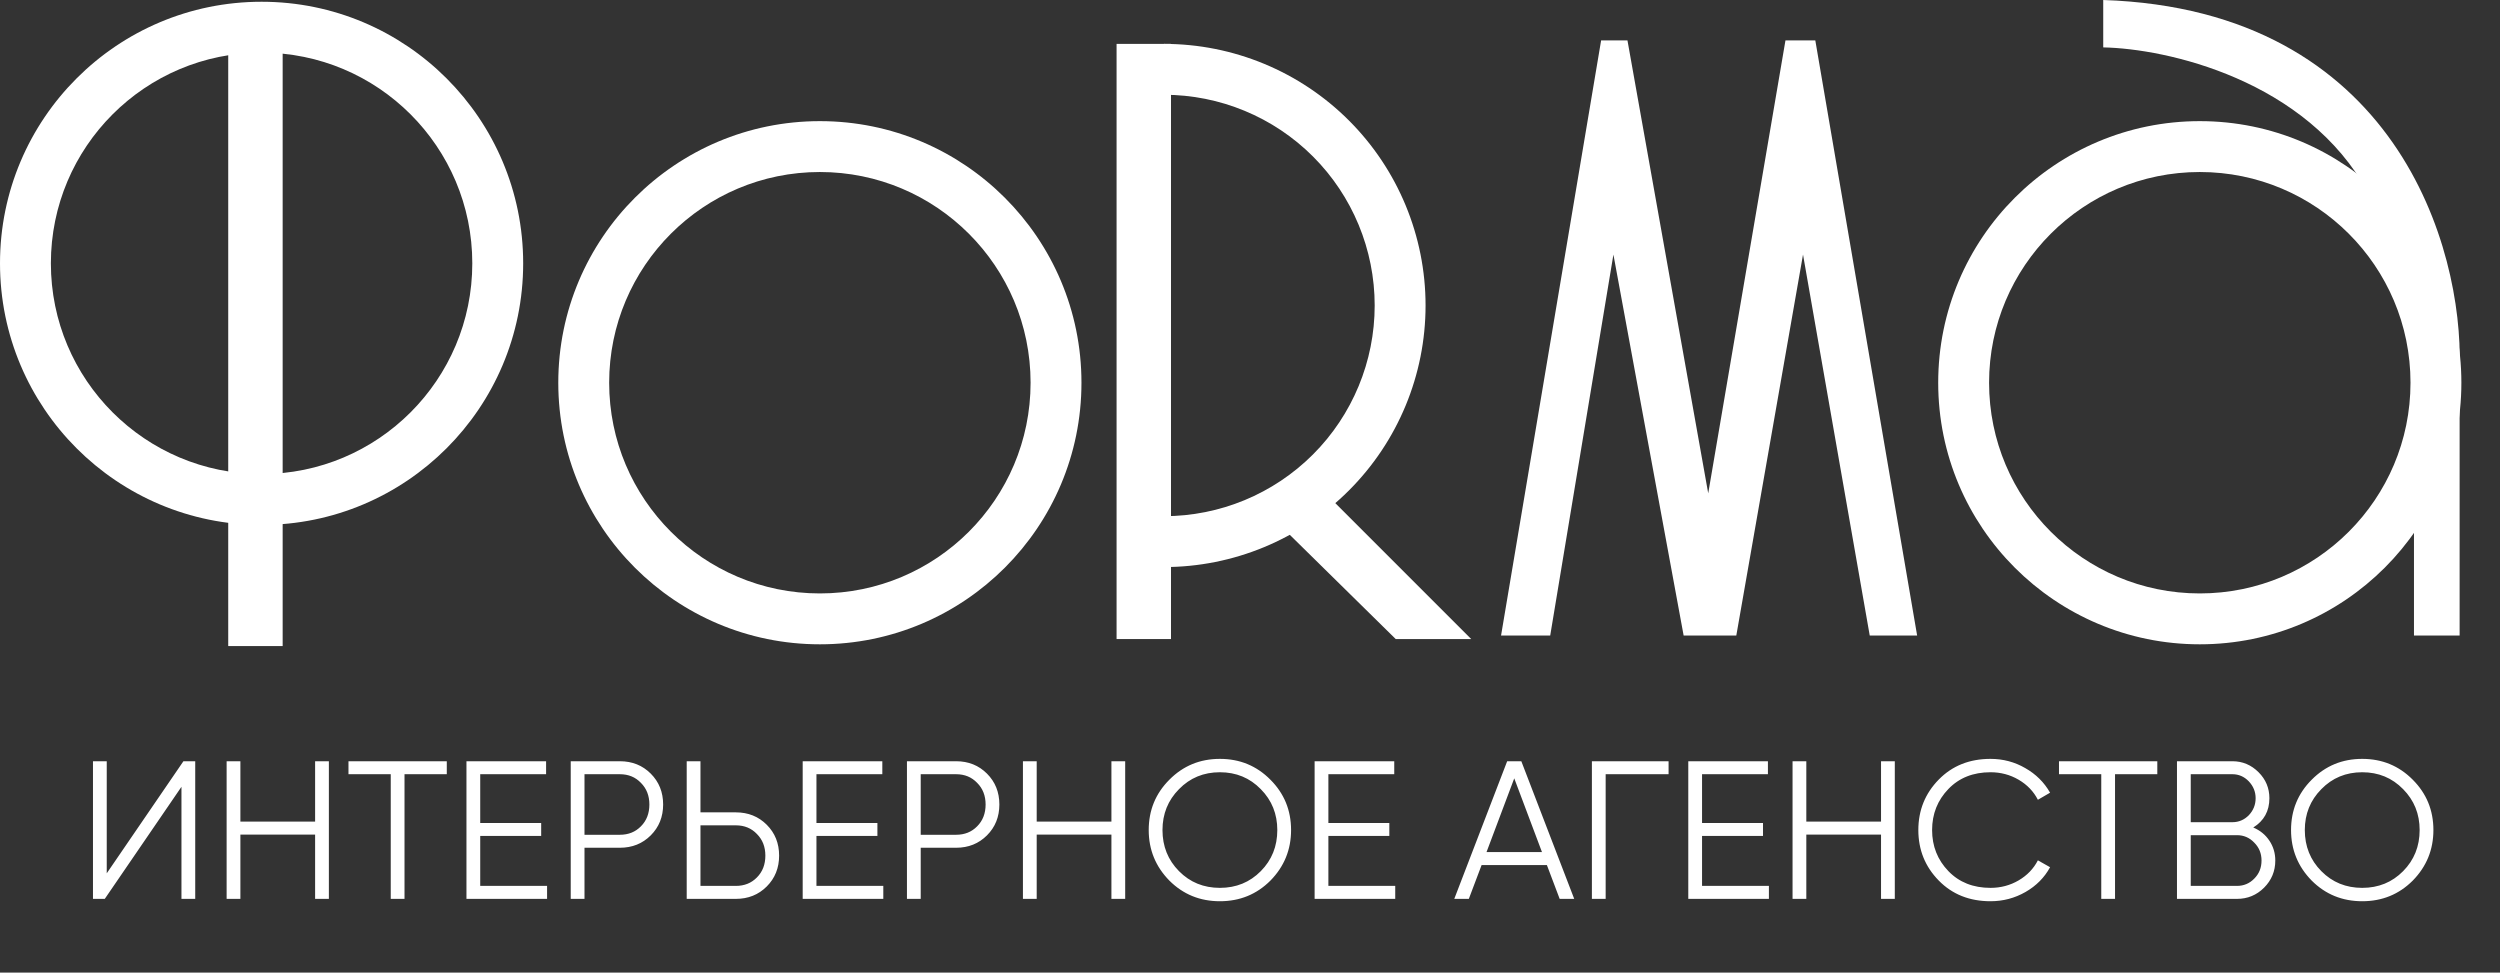
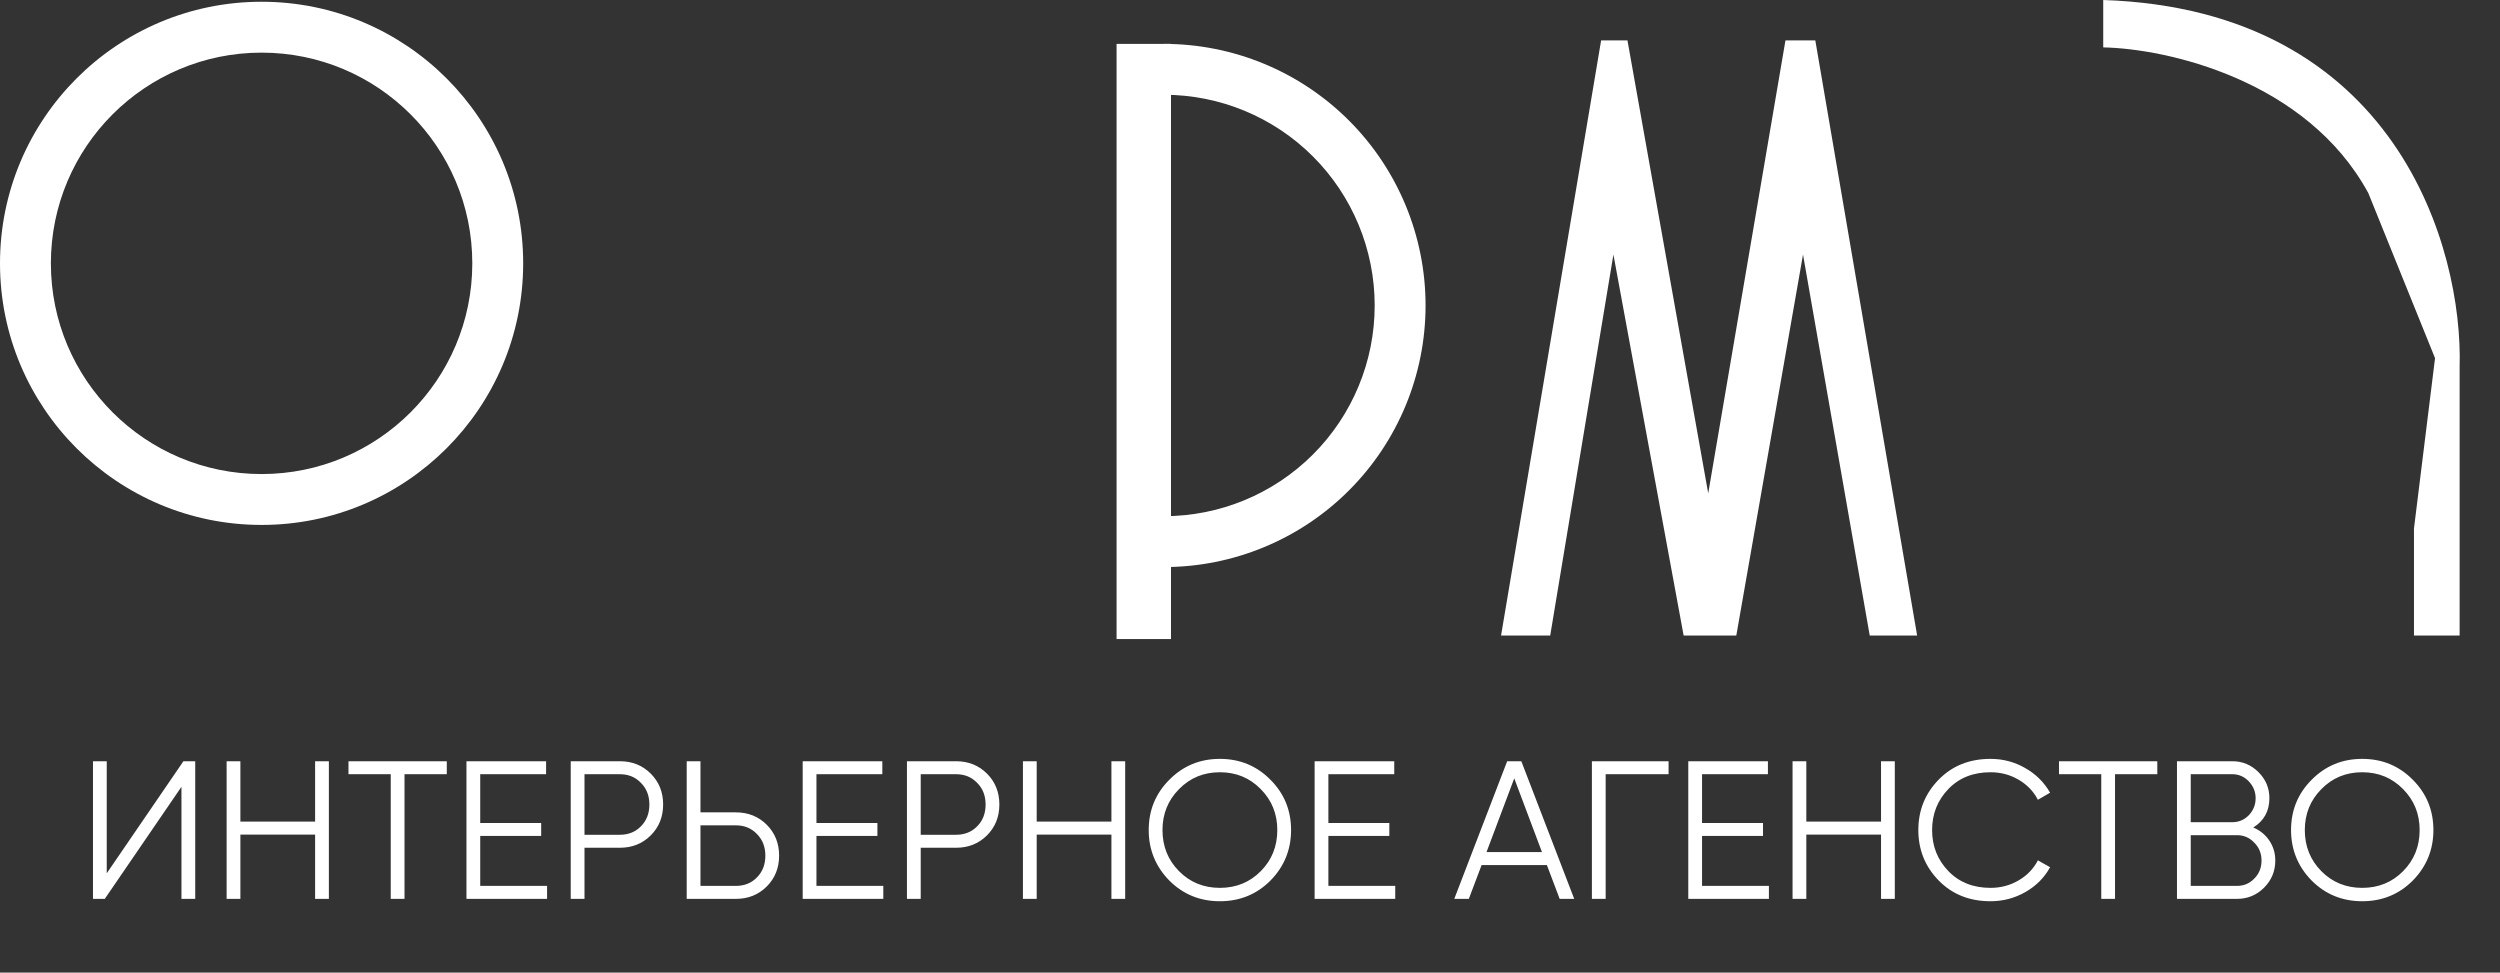
<svg xmlns="http://www.w3.org/2000/svg" width="712" height="277" viewBox="0 0 712 277" fill="none">
  <rect x="0" y="0" width="712" height="277" fill="#333333" stroke="none" />
  <path d="M456 11.5L427.5 181H441.5L459.5 72.5L479.5 181H494.5L513.5 72.5L532.5 181H546L517 11.5H508.5L486.5 140.5L463.5 11.5H456Z" fill="white" />
-   <path d="M80.5 14.5V184H65V14.5H80.5Z" fill="white" />
  <path d="M333.5 12.5V182H318V12.5H333.5Z" fill="white" />
  <path d="M149 75C149 116.145 115.645 149.5 74.5 149.5C33.355 149.5 0 116.145 0 75C0 33.855 33.355 0.5 74.5 0.5C115.645 0.5 149 33.855 149 75ZM14.49 75C14.49 108.143 41.357 135.01 74.5 135.01C107.643 135.01 134.51 108.143 134.51 75C134.51 41.857 107.643 14.99 74.5 14.99C41.357 14.99 14.49 41.857 14.49 75Z" fill="white" />
-   <path d="M308 109C308 150.145 274.645 183.5 233.5 183.5C192.355 183.5 159 150.145 159 109C159 67.855 192.355 34.5 233.5 34.5C274.645 34.5 308 67.855 308 109ZM173.49 109C173.49 142.143 200.357 169.01 233.5 169.01C266.643 169.01 293.51 142.143 293.51 109C293.51 75.857 266.643 48.99 233.5 48.99C200.357 48.99 173.49 75.857 173.49 109Z" fill="white" />
-   <path d="M701 109C701 150.145 667.645 183.5 626.5 183.5C585.355 183.5 552 150.145 552 109C552 67.855 585.355 34.5 626.5 34.5C667.645 34.5 701 67.855 701 109ZM566.49 109C566.49 142.143 593.357 169.01 626.5 169.01C659.643 169.01 686.51 142.143 686.51 109C686.51 75.857 659.643 48.99 626.5 48.99C593.357 48.99 566.49 75.857 566.49 109Z" fill="white" />
  <path d="M331.5 161.5C351.259 161.5 370.208 153.651 384.179 139.679C398.151 125.708 406 106.759 406 87C406 67.241 398.151 48.292 384.179 34.321C370.208 20.349 351.259 12.5 331.5 12.5L331.5 26.99C347.416 26.99 362.679 33.312 373.933 44.566C385.188 55.821 391.51 71.084 391.51 87C391.51 102.916 385.188 118.179 373.933 129.433C362.679 140.688 347.416 147.01 331.5 147.01L331.5 161.5Z" fill="white" />
-   <path d="M397.5 182L366.5 151.5L379.5 142.5L419 182H397.5Z" fill="white" />
  <path d="M687.5 181V150.5L693.5 102L674.5 55C656.9 22.6 616.833 13.833 599 13.5V0C682.6 2.8 701.5 70.833 700.5 104.5V181H687.5Z" fill="white" />
  <path d="M55.6 256H51.68V224.08L29.84 256H26.48V216.8H30.4V248.72L52.24 216.8H55.6V256ZM89.743 233.992V216.8H93.662V256H89.743V237.688H68.463V256H64.543V216.8H68.463V233.992H89.743ZM99.245 216.8H127.245V220.496H115.205V256H111.285V220.496H99.245V216.8ZM136.767 238.08V252.304H155.807V256H132.847V216.8H155.527V220.496H136.767V234.384H154.127V238.08H136.767ZM162.543 216.8H176.543C180.052 216.8 182.983 217.976 185.335 220.328C187.687 222.68 188.863 225.611 188.863 229.12C188.863 232.629 187.687 235.56 185.335 237.912C182.983 240.264 180.052 241.44 176.543 241.44H166.463V256H162.543V216.8ZM166.463 237.744H176.543C178.969 237.744 180.967 236.941 182.535 235.336C184.14 233.731 184.943 231.659 184.943 229.12C184.943 226.619 184.14 224.565 182.535 222.96C180.967 221.317 178.969 220.496 176.543 220.496H166.463V237.744ZM199.494 231.36H209.574C213.083 231.36 216.014 232.536 218.366 234.888C220.718 237.24 221.894 240.171 221.894 243.68C221.894 247.189 220.718 250.12 218.366 252.472C216.014 254.824 213.083 256 209.574 256H195.574V216.8H199.494V231.36ZM199.494 252.304H209.574C212 252.304 213.998 251.501 215.566 249.896C217.171 248.291 217.974 246.219 217.974 243.68C217.974 241.179 217.171 239.125 215.566 237.52C213.998 235.877 212 235.056 209.574 235.056H199.494V252.304ZM232.525 238.08V252.304H251.565V256H228.605V216.8H251.285V220.496H232.525V234.384H249.885V238.08H232.525ZM258.3 216.8H272.3C275.81 216.8 278.74 217.976 281.092 220.328C283.444 222.68 284.62 225.611 284.62 229.12C284.62 232.629 283.444 235.56 281.092 237.912C278.74 240.264 275.81 241.44 272.3 241.44H262.22V256H258.3V216.8ZM262.22 237.744H272.3C274.727 237.744 276.724 236.941 278.292 235.336C279.898 233.731 280.7 231.659 280.7 229.12C280.7 226.619 279.898 224.565 278.292 222.96C276.724 221.317 274.727 220.496 272.3 220.496H262.22V237.744ZM316.532 233.992V216.8H320.452V256H316.532V237.688H295.252V256H291.332V216.8H295.252V233.992H316.532ZM361.818 250.792C357.898 254.712 353.101 256.672 347.426 256.672C341.751 256.672 336.954 254.712 333.034 250.792C329.114 246.797 327.154 242 327.154 236.4C327.154 230.763 329.114 225.984 333.034 222.064C336.954 218.107 341.751 216.128 347.426 216.128C353.101 216.128 357.898 218.107 361.818 222.064C365.738 225.984 367.698 230.763 367.698 236.4C367.698 242 365.738 246.797 361.818 250.792ZM331.074 236.4C331.074 241.029 332.642 244.931 335.778 248.104C338.914 251.277 342.797 252.864 347.426 252.864C352.055 252.864 355.938 251.277 359.074 248.104C362.21 244.931 363.778 241.029 363.778 236.4C363.778 231.808 362.21 227.925 359.074 224.752C355.938 221.541 352.055 219.936 347.426 219.936C342.797 219.936 338.914 221.541 335.778 224.752C332.642 227.925 331.074 231.808 331.074 236.4ZM378.322 238.08V252.304H397.362V256H374.402V216.8H397.082V220.496H378.322V234.384H395.682V238.08H378.322ZM448.337 256H444.193L440.553 246.368H421.961L418.321 256H414.177L429.241 216.8H433.273L448.337 256ZM431.257 221.672L423.361 242.672H439.153L431.257 221.672ZM453.371 216.8H475.211V220.496H457.291V256H453.371V216.8ZM484.744 238.08V252.304H503.784V256H480.824V216.8H503.504V220.496H484.744V234.384H502.104V238.08H484.744ZM535.719 233.992V216.8H539.639V256H535.719V237.688H514.439V256H510.519V216.8H514.439V233.992H535.719ZM566.894 256.672C560.92 256.672 556.011 254.712 552.166 250.792C548.283 246.835 546.342 242.037 546.342 236.4C546.342 230.763 548.283 225.965 552.166 222.008C556.011 218.088 560.92 216.128 566.894 216.128C570.478 216.128 573.782 217.005 576.806 218.76C579.83 220.477 582.182 222.811 583.862 225.76L580.39 227.776C579.158 225.387 577.328 223.483 574.902 222.064C572.475 220.645 569.806 219.936 566.894 219.936C561.966 219.936 557.971 221.523 554.91 224.696C551.811 227.907 550.262 231.808 550.262 236.4C550.262 240.992 551.811 244.893 554.91 248.104C557.971 251.277 561.966 252.864 566.894 252.864C569.806 252.864 572.475 252.155 574.902 250.736C577.328 249.317 579.158 247.413 580.39 245.024L583.862 246.984C582.256 249.933 579.923 252.285 576.862 254.04C573.8 255.795 570.478 256.672 566.894 256.672ZM586.401 216.8H614.401V220.496H602.361V256H598.441V220.496H586.401V216.8ZM641.731 235.672C643.673 236.493 645.203 237.744 646.323 239.424C647.443 241.104 648.003 242.989 648.003 245.08C648.003 248.104 646.939 250.68 644.811 252.808C642.683 254.936 640.107 256 637.083 256H620.003V216.8H635.795C638.67 216.8 641.153 217.845 643.243 219.936C645.297 221.989 646.323 224.453 646.323 227.328C646.323 230.987 644.793 233.768 641.731 235.672ZM635.795 220.496H623.923V234.16H635.795C637.587 234.16 639.137 233.507 640.443 232.2C641.75 230.819 642.403 229.195 642.403 227.328C642.403 225.499 641.75 223.893 640.443 222.512C639.137 221.168 637.587 220.496 635.795 220.496ZM623.923 252.304H637.083C639.025 252.304 640.667 251.613 642.011 250.232C643.393 248.851 644.083 247.133 644.083 245.08C644.083 243.064 643.393 241.365 642.011 239.984C640.667 238.565 639.025 237.856 637.083 237.856H623.923V252.304ZM687.154 250.792C683.234 254.712 678.437 256.672 672.762 256.672C667.087 256.672 662.29 254.712 658.37 250.792C654.45 246.797 652.49 242 652.49 236.4C652.49 230.763 654.45 225.984 658.37 222.064C662.29 218.107 667.087 216.128 672.762 216.128C678.437 216.128 683.234 218.107 687.154 222.064C691.074 225.984 693.034 230.763 693.034 236.4C693.034 242 691.074 246.797 687.154 250.792ZM656.41 236.4C656.41 241.029 657.978 244.931 661.114 248.104C664.25 251.277 668.133 252.864 672.762 252.864C677.391 252.864 681.274 251.277 684.41 248.104C687.546 244.931 689.114 241.029 689.114 236.4C689.114 231.808 687.546 227.925 684.41 224.752C681.274 221.541 677.391 219.936 672.762 219.936C668.133 219.936 664.25 221.541 661.114 224.752C657.978 227.925 656.41 231.808 656.41 236.4Z" fill="white" />
</svg>